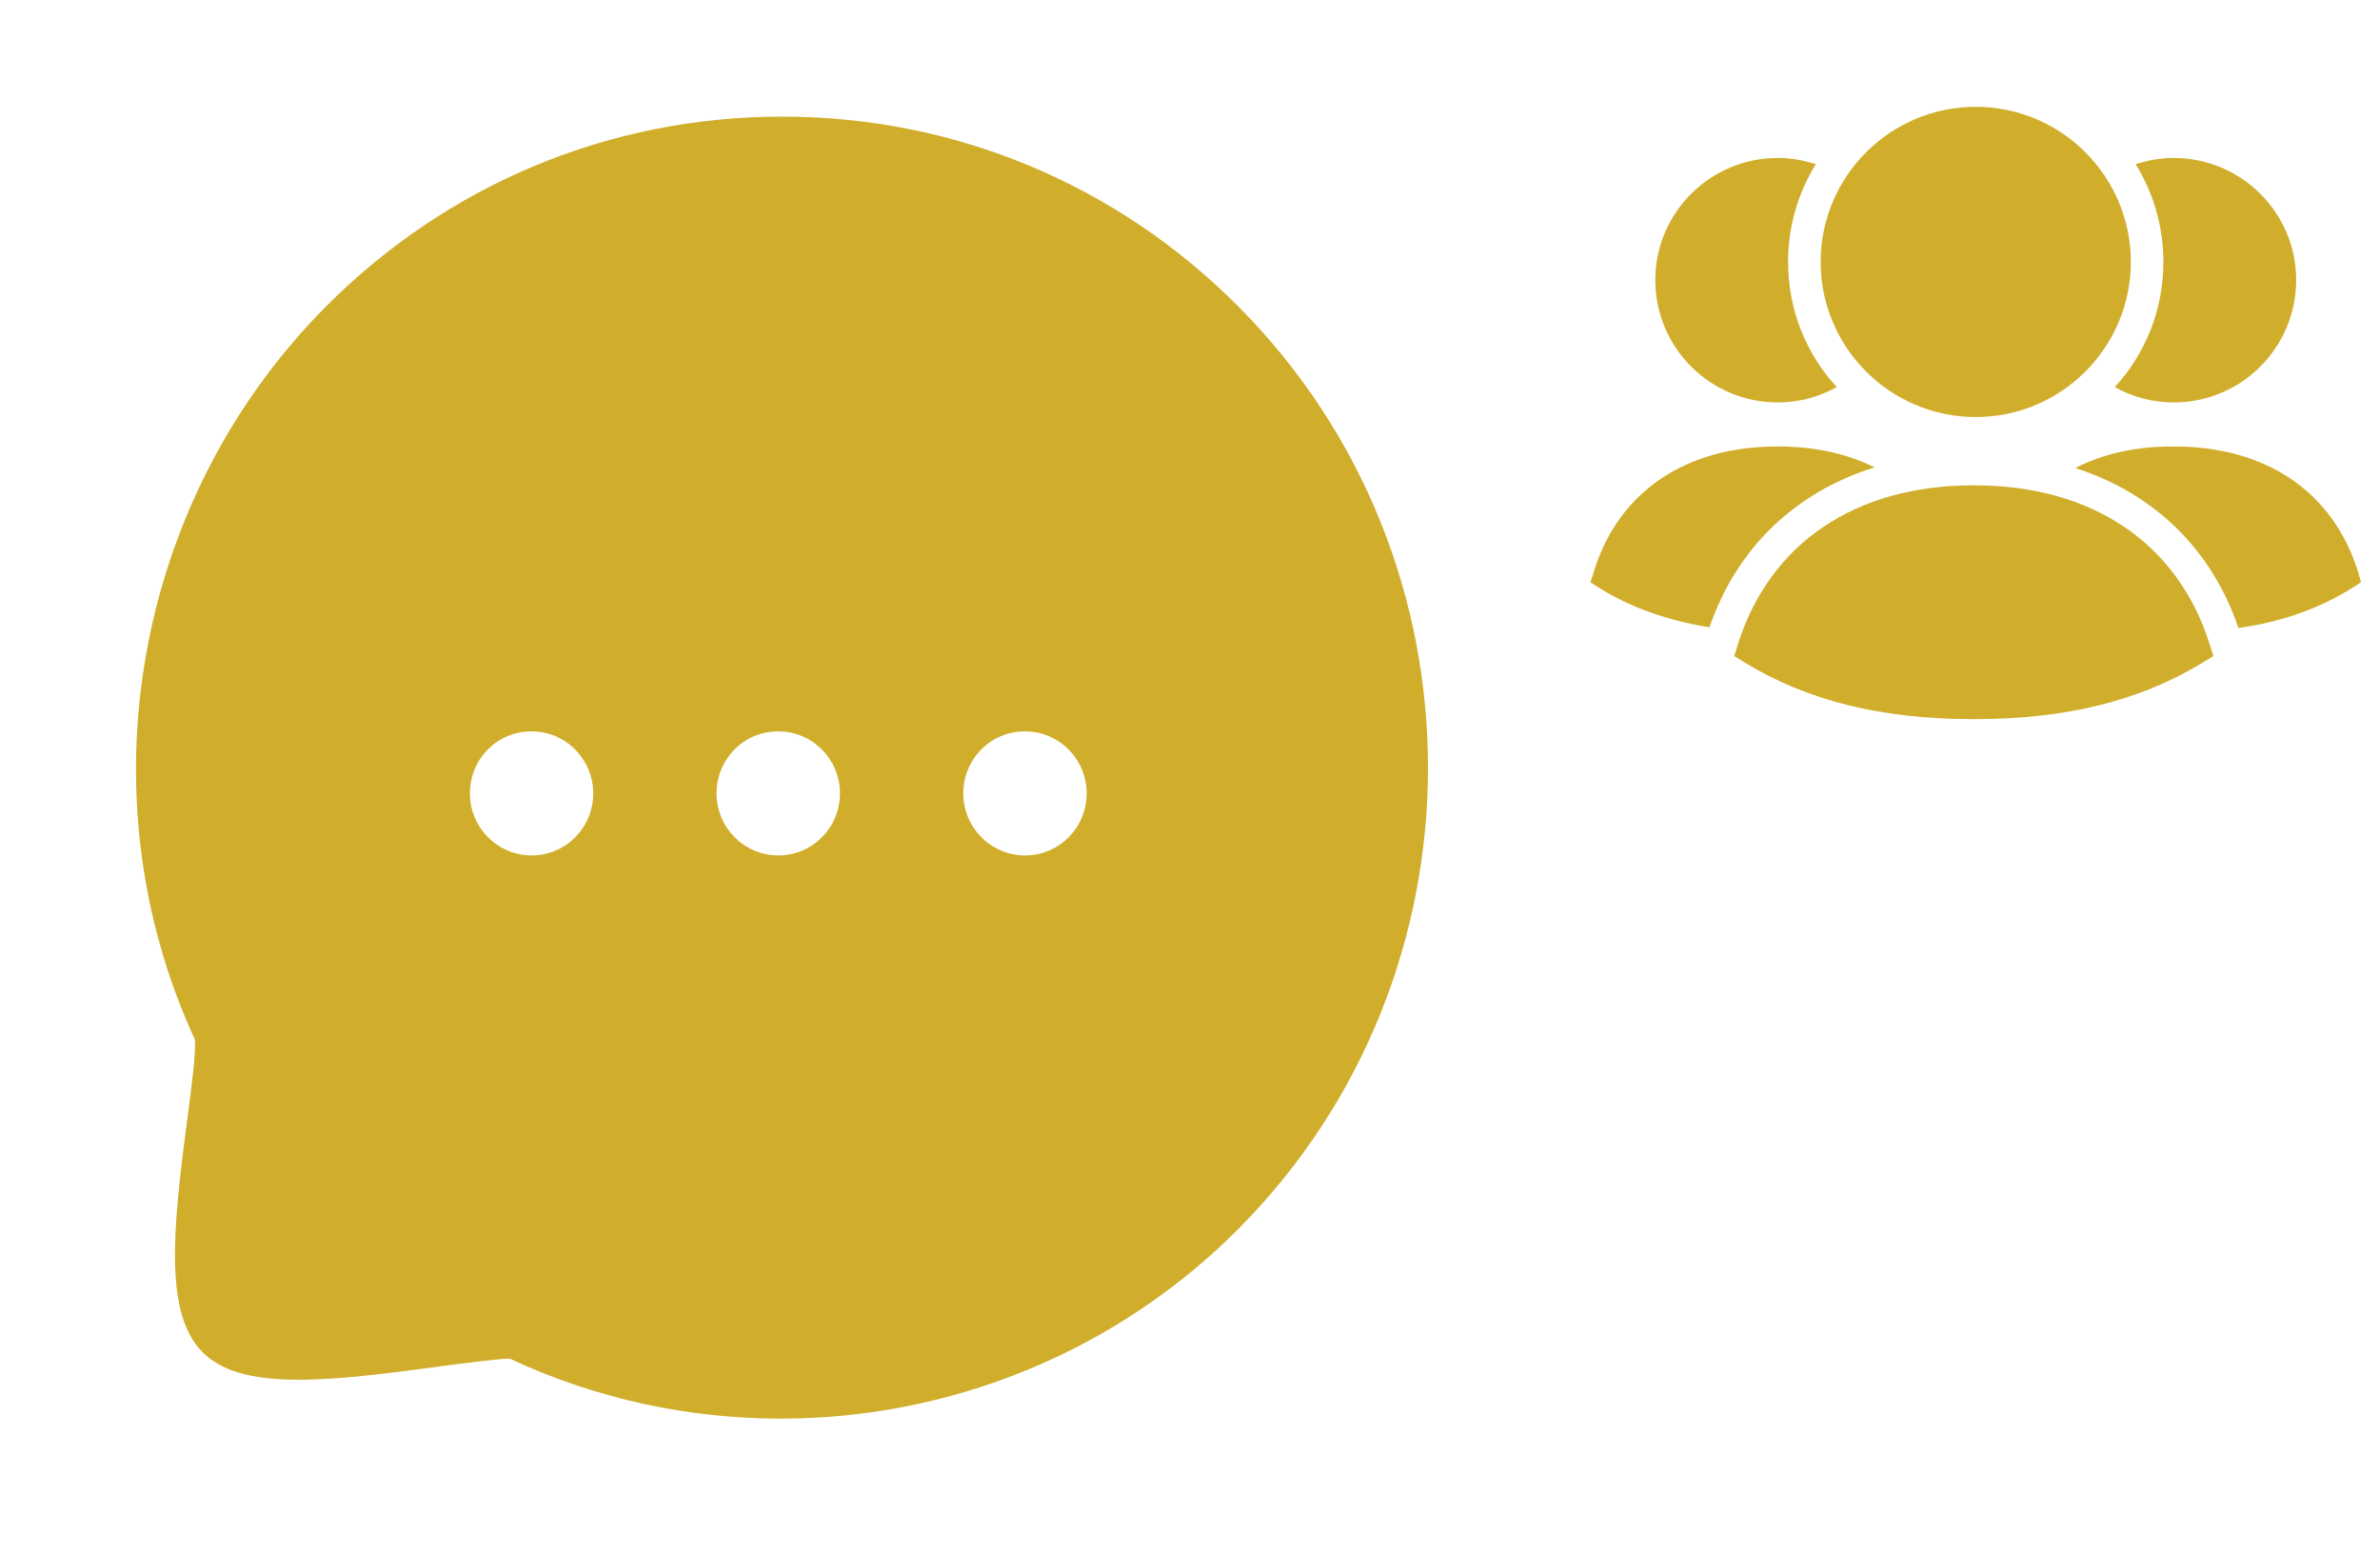
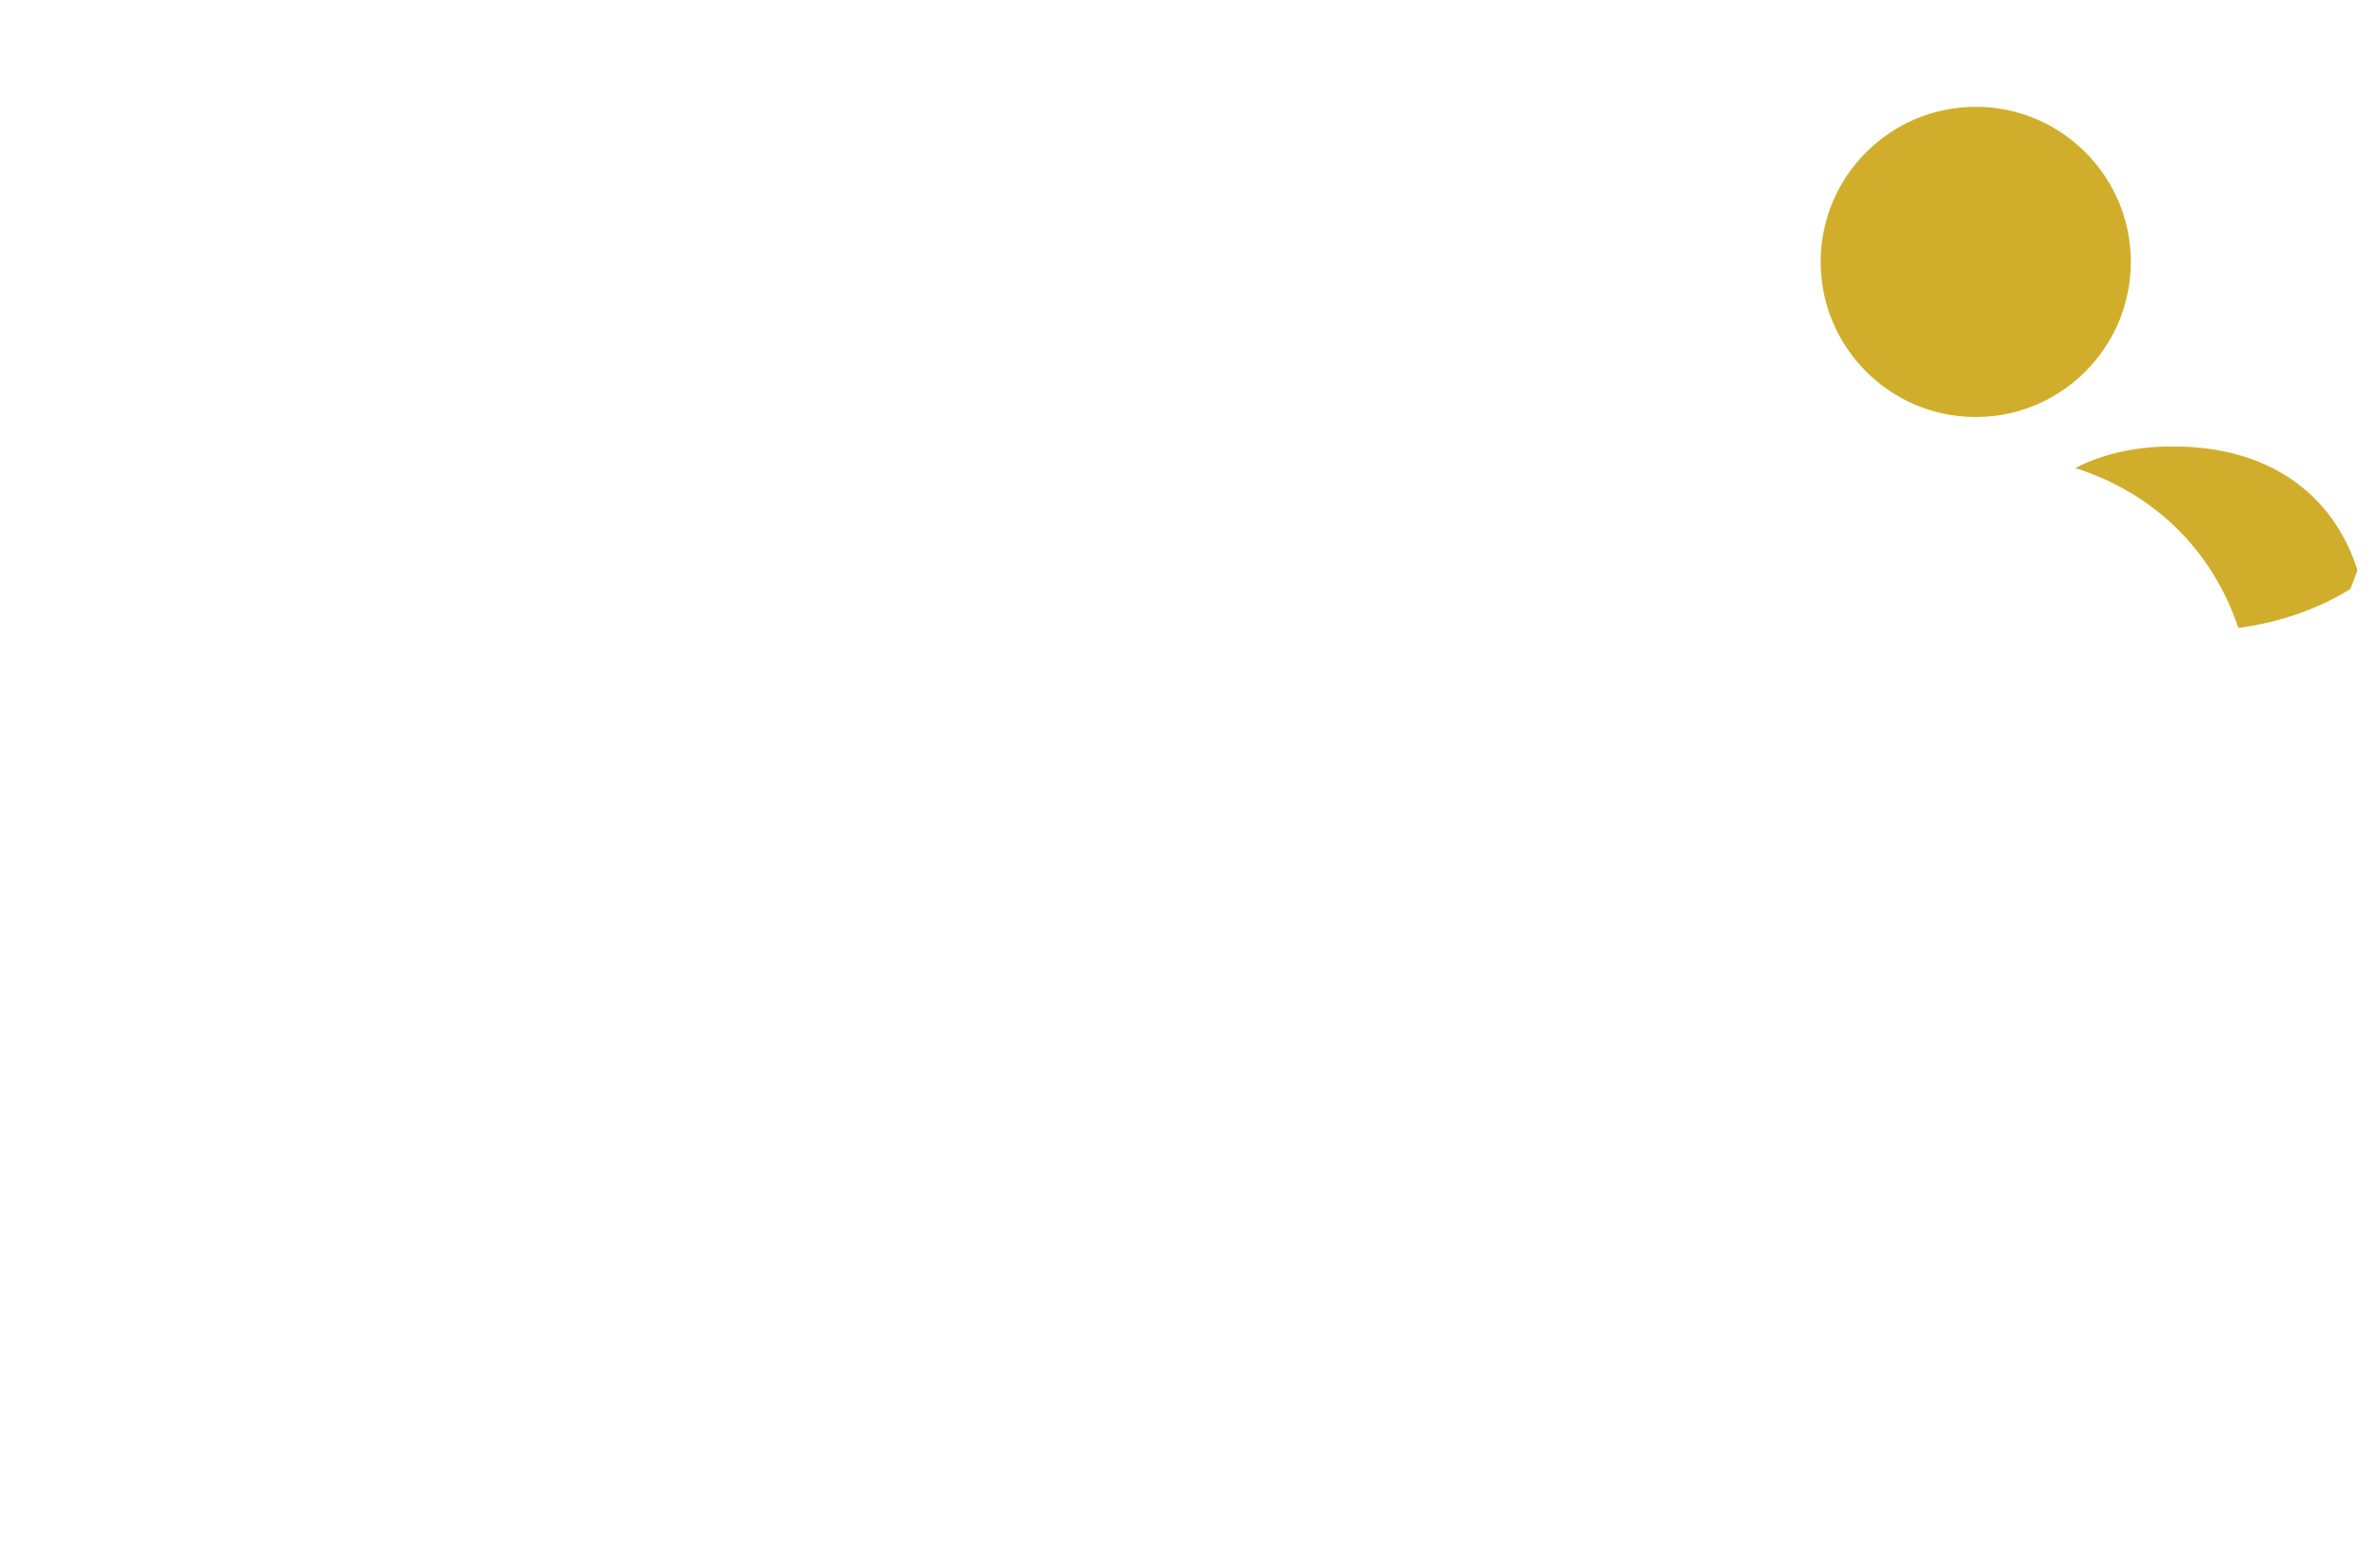
<svg xmlns="http://www.w3.org/2000/svg" width="245" height="160" viewBox="0 0 245 160" fill="none">
-   <path fill-rule="evenodd" clip-rule="evenodd" d="M105.528 88.038C102.031 88.038 99.162 85.185 99.162 81.655C99.162 78.126 101.968 75.272 105.471 75.272H105.528C109.026 75.272 111.864 78.126 111.864 81.655C111.864 85.185 109.026 88.038 105.528 88.038ZM80.13 88.038C76.627 88.038 73.763 85.185 73.763 81.655C73.763 78.126 76.576 75.272 80.073 75.272H80.13C83.627 75.272 86.466 78.126 86.466 81.655C86.466 85.185 83.627 88.038 80.13 88.038ZM54.732 88.038C51.235 88.038 48.372 85.185 48.372 81.655C48.372 78.126 51.172 75.272 54.675 75.272H54.732C58.23 75.272 61.068 78.126 61.068 81.655C61.068 85.185 58.23 88.038 54.732 88.038ZM127.55 31.614C115 18.97 98.294 12 80.517 12C62.74 12 46.034 18.97 33.484 31.614C13.832 51.42 8.472 81.815 20.034 106.925C20.243 107.959 19.679 112.165 19.274 115.241C17.741 126.769 16.955 135.232 20.839 139.151C24.716 143.064 33.11 142.272 44.552 140.721C47.605 140.313 51.831 139.764 52.49 139.834C61.397 143.989 70.919 146 80.371 146C97.717 146 114.835 139.221 127.55 126.405C153.48 100.267 153.487 57.745 127.55 31.614Z" fill="#D0AE2B" />
-   <path fill-rule="evenodd" clip-rule="evenodd" d="M242.686 58.682C240.1 50.585 233.247 45.953 223.844 45.953H223.777C219.945 45.917 216.52 46.69 213.63 48.166C221.694 50.755 227.673 56.5 230.424 64.628C234.791 64.022 238.588 62.68 241.946 60.63L243.054 59.925L242.686 58.682Z" fill="#D0AE2B" />
-   <path fill-rule="evenodd" clip-rule="evenodd" d="M217.695 39.838C219.509 40.847 221.559 41.418 223.776 41.418C230.729 41.418 236.371 35.772 236.371 28.82C236.371 21.903 230.729 16.258 223.776 16.258C222.399 16.258 221.088 16.495 219.845 16.895C221.658 19.82 222.7 23.277 222.7 26.939C222.7 31.912 220.851 36.413 217.695 39.838Z" fill="#D0AE2B" />
-   <path fill-rule="evenodd" clip-rule="evenodd" d="M192.975 48.101C190.152 46.692 186.826 45.951 183.065 45.951H182.93C173.527 45.951 166.674 50.587 164.121 58.68L163.717 59.923L164.825 60.628C168.016 62.58 171.781 63.886 175.978 64.559C178.765 56.399 184.846 50.619 192.975 48.101Z" fill="#D0AE2B" />
-   <path fill-rule="evenodd" clip-rule="evenodd" d="M182.997 41.417C185.214 41.417 187.261 40.846 189.078 39.837C185.919 36.412 184.07 31.911 184.07 26.938C184.07 23.28 185.111 19.82 186.928 16.898C185.685 16.494 184.375 16.257 182.997 16.257C176.045 16.257 170.399 21.902 170.399 28.819C170.399 35.775 176.045 41.417 182.997 41.417Z" fill="#D0AE2B" />
-   <path fill-rule="evenodd" clip-rule="evenodd" d="M203.265 49.95C203.208 49.95 203.155 49.95 203.102 49.95C191.011 49.95 182.196 55.892 178.916 66.266L178.52 67.52L179.642 68.207C186.046 72.11 193.696 74.008 203.028 74.008H203.329C212.668 74.008 220.322 72.11 226.725 68.207L227.851 67.52L227.455 66.266C224.172 55.892 215.36 49.95 203.265 49.95Z" fill="#D0AE2B" />
+   <path fill-rule="evenodd" clip-rule="evenodd" d="M242.686 58.682C240.1 50.585 233.247 45.953 223.844 45.953H223.777C219.945 45.917 216.52 46.69 213.63 48.166C221.694 50.755 227.673 56.5 230.424 64.628C234.791 64.022 238.588 62.68 241.946 60.63L242.686 58.682Z" fill="#D0AE2B" />
  <path fill-rule="evenodd" clip-rule="evenodd" d="M203.386 42.92C212.19 42.92 219.352 35.759 219.352 26.954C219.352 18.153 212.19 10.992 203.386 10.992C194.581 10.992 187.42 18.153 187.42 26.954C187.42 35.759 194.581 42.92 203.386 42.92Z" fill="#D0AE2B" />
</svg>